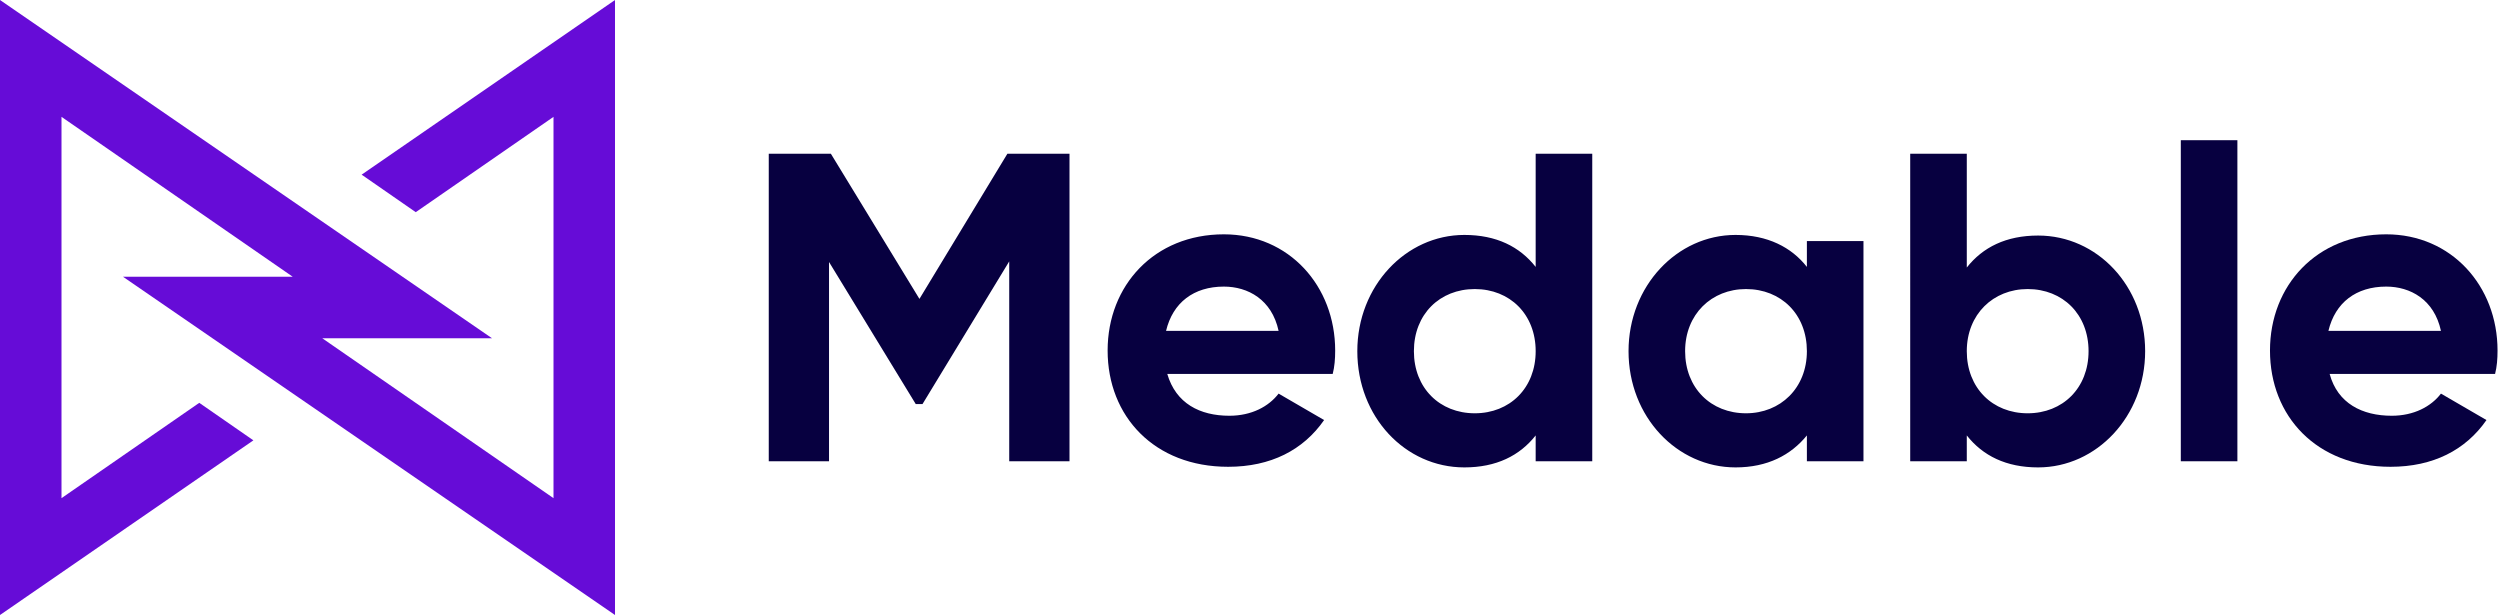
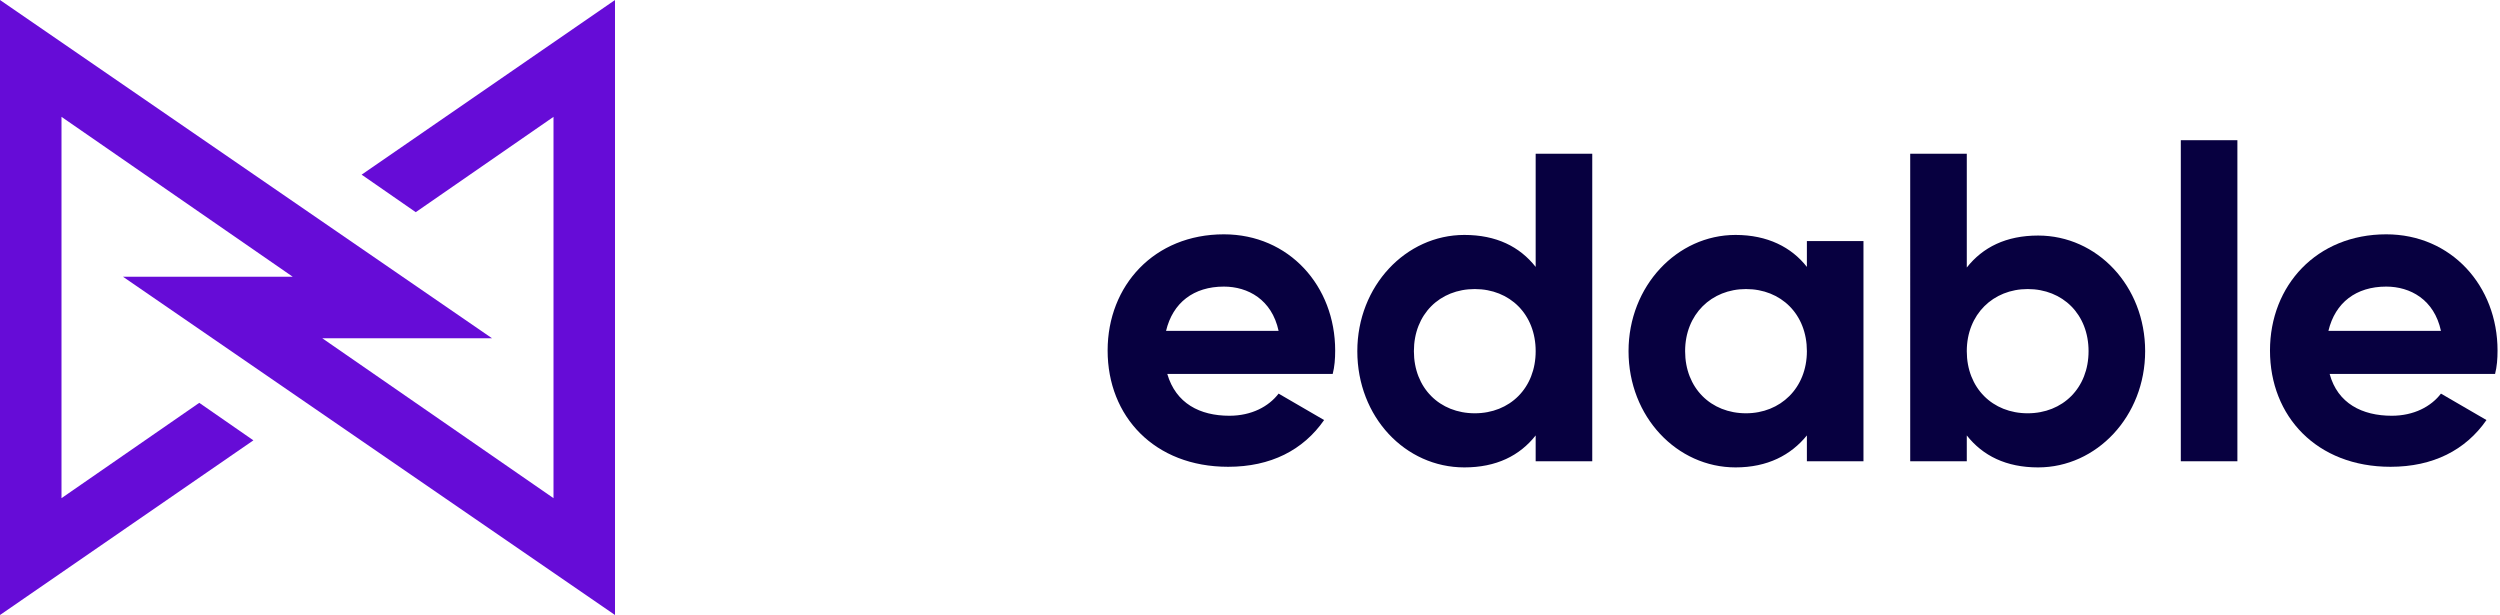
<svg xmlns="http://www.w3.org/2000/svg" width="813" height="200">
  <g fill="none" fill-rule="evenodd">
    <path d="M200 0l-82.4 56.8L135.2 69 180 38v124l-75.2-52H160L0 0v200l82.4-56.8L64.8 131 20 162V38l75.2 52H40l160 110V0z" fill="#660CD7" fill-rule="nonzero" />
    <g fill="#070040">
-       <path d="M328.2 150V85L300 131.4h-2.2l-28.2-46.2V150H250V50h20.2L299 97.2 327.6 50h20.2v100h-19.6z" fill-rule="nonzero" />
      <path d="M415.8 128l14.8 8.6c-6.8 9.8-17.4 15.2-31.2 15.2-24 0-39.2-16.4-39.2-37.8 0-21.2 15.2-37.8 37.8-37.8 21.2 0 36.2 16.8 36.2 37.8 0 2.8-.2 5.2-.8 7.6h-53.8c2.8 9.6 10.6 13.6 20.2 13.6 7.2 0 12.8-3 16-7.2zM398 93.2c-9.8 0-16.6 5.2-18.8 14.4h36.6c-2.2-10.2-10-14.4-17.8-14.4zM517.8 150h-18.4v-8.4c-5.2 6.6-12.8 10.4-23.2 10.4-19.2 0-34.8-16.4-34.8-37.8 0-21.2 15.8-37.8 34.8-37.8 10.4 0 18 3.8 23.2 10.4V50h18.4v100zm-38.2-56c-11.4 0-19.8 8.2-19.8 20.2s8.4 20.2 19.8 20.2 19.8-8.2 19.8-20.2S491 94 479.6 94zM606 150h-18.4v-8.4c-5.2 6.4-12.8 10.4-23.2 10.4-19 0-34.8-16.4-34.8-37.8 0-21.2 15.8-37.8 34.8-37.8 10.4 0 18.2 4 23.2 10.4v-8.4H606V150zm-38.2-56c-11.2 0-19.8 8.2-19.8 20.2s8.4 20.2 19.8 20.2c11.2 0 19.8-8.2 19.8-20.2S579.2 94 567.8 94zM662.8 152c-10.4 0-18-3.8-23.2-10.4v8.4h-18.4V50h18.4v37c5.2-6.6 12.8-10.4 23.2-10.4 19.2 0 34.8 16.4 34.8 37.6 0 21.2-15.8 37.8-34.8 37.8zm-3.4-58c-11.2 0-19.8 8.2-19.8 20.2s8.4 20.2 19.8 20.2 19.8-8.2 19.8-20.2S670.8 94 659.4 94z" />
      <path d="M727.6 45.6V150h-18.4V45.6h18.4z" fill-rule="nonzero" />
-       <path d="M793.8 128l14.8 8.6c-6.8 9.8-17.4 15.2-31.2 15.2-24 0-39.2-16.4-39.2-37.8 0-21.2 15.2-37.8 37.8-37.8 21.2 0 36.2 16.8 36.2 37.8 0 2.8-.2 5.2-.8 7.6h-53.8c2.6 9.6 10.6 13.6 20.2 13.6 7.2 0 12.8-3 16-7.2zM776 93.2c-9.8 0-16.6 5.2-18.8 14.4h36.6c-2.2-10.2-10-14.4-17.8-14.4z" />
+       <path d="M793.8 128l14.8 8.6c-6.8 9.8-17.4 15.2-31.2 15.2-24 0-39.2-16.4-39.2-37.8 0-21.2 15.2-37.8 37.8-37.8 21.2 0 36.2 16.8 36.2 37.8 0 2.8-.2 5.2-.8 7.6h-53.8c2.6 9.6 10.6 13.6 20.2 13.6 7.2 0 12.8-3 16-7.2M776 93.2c-9.8 0-16.6 5.2-18.8 14.4h36.6c-2.2-10.2-10-14.4-17.8-14.4z" />
    </g>
  </g>
</svg>